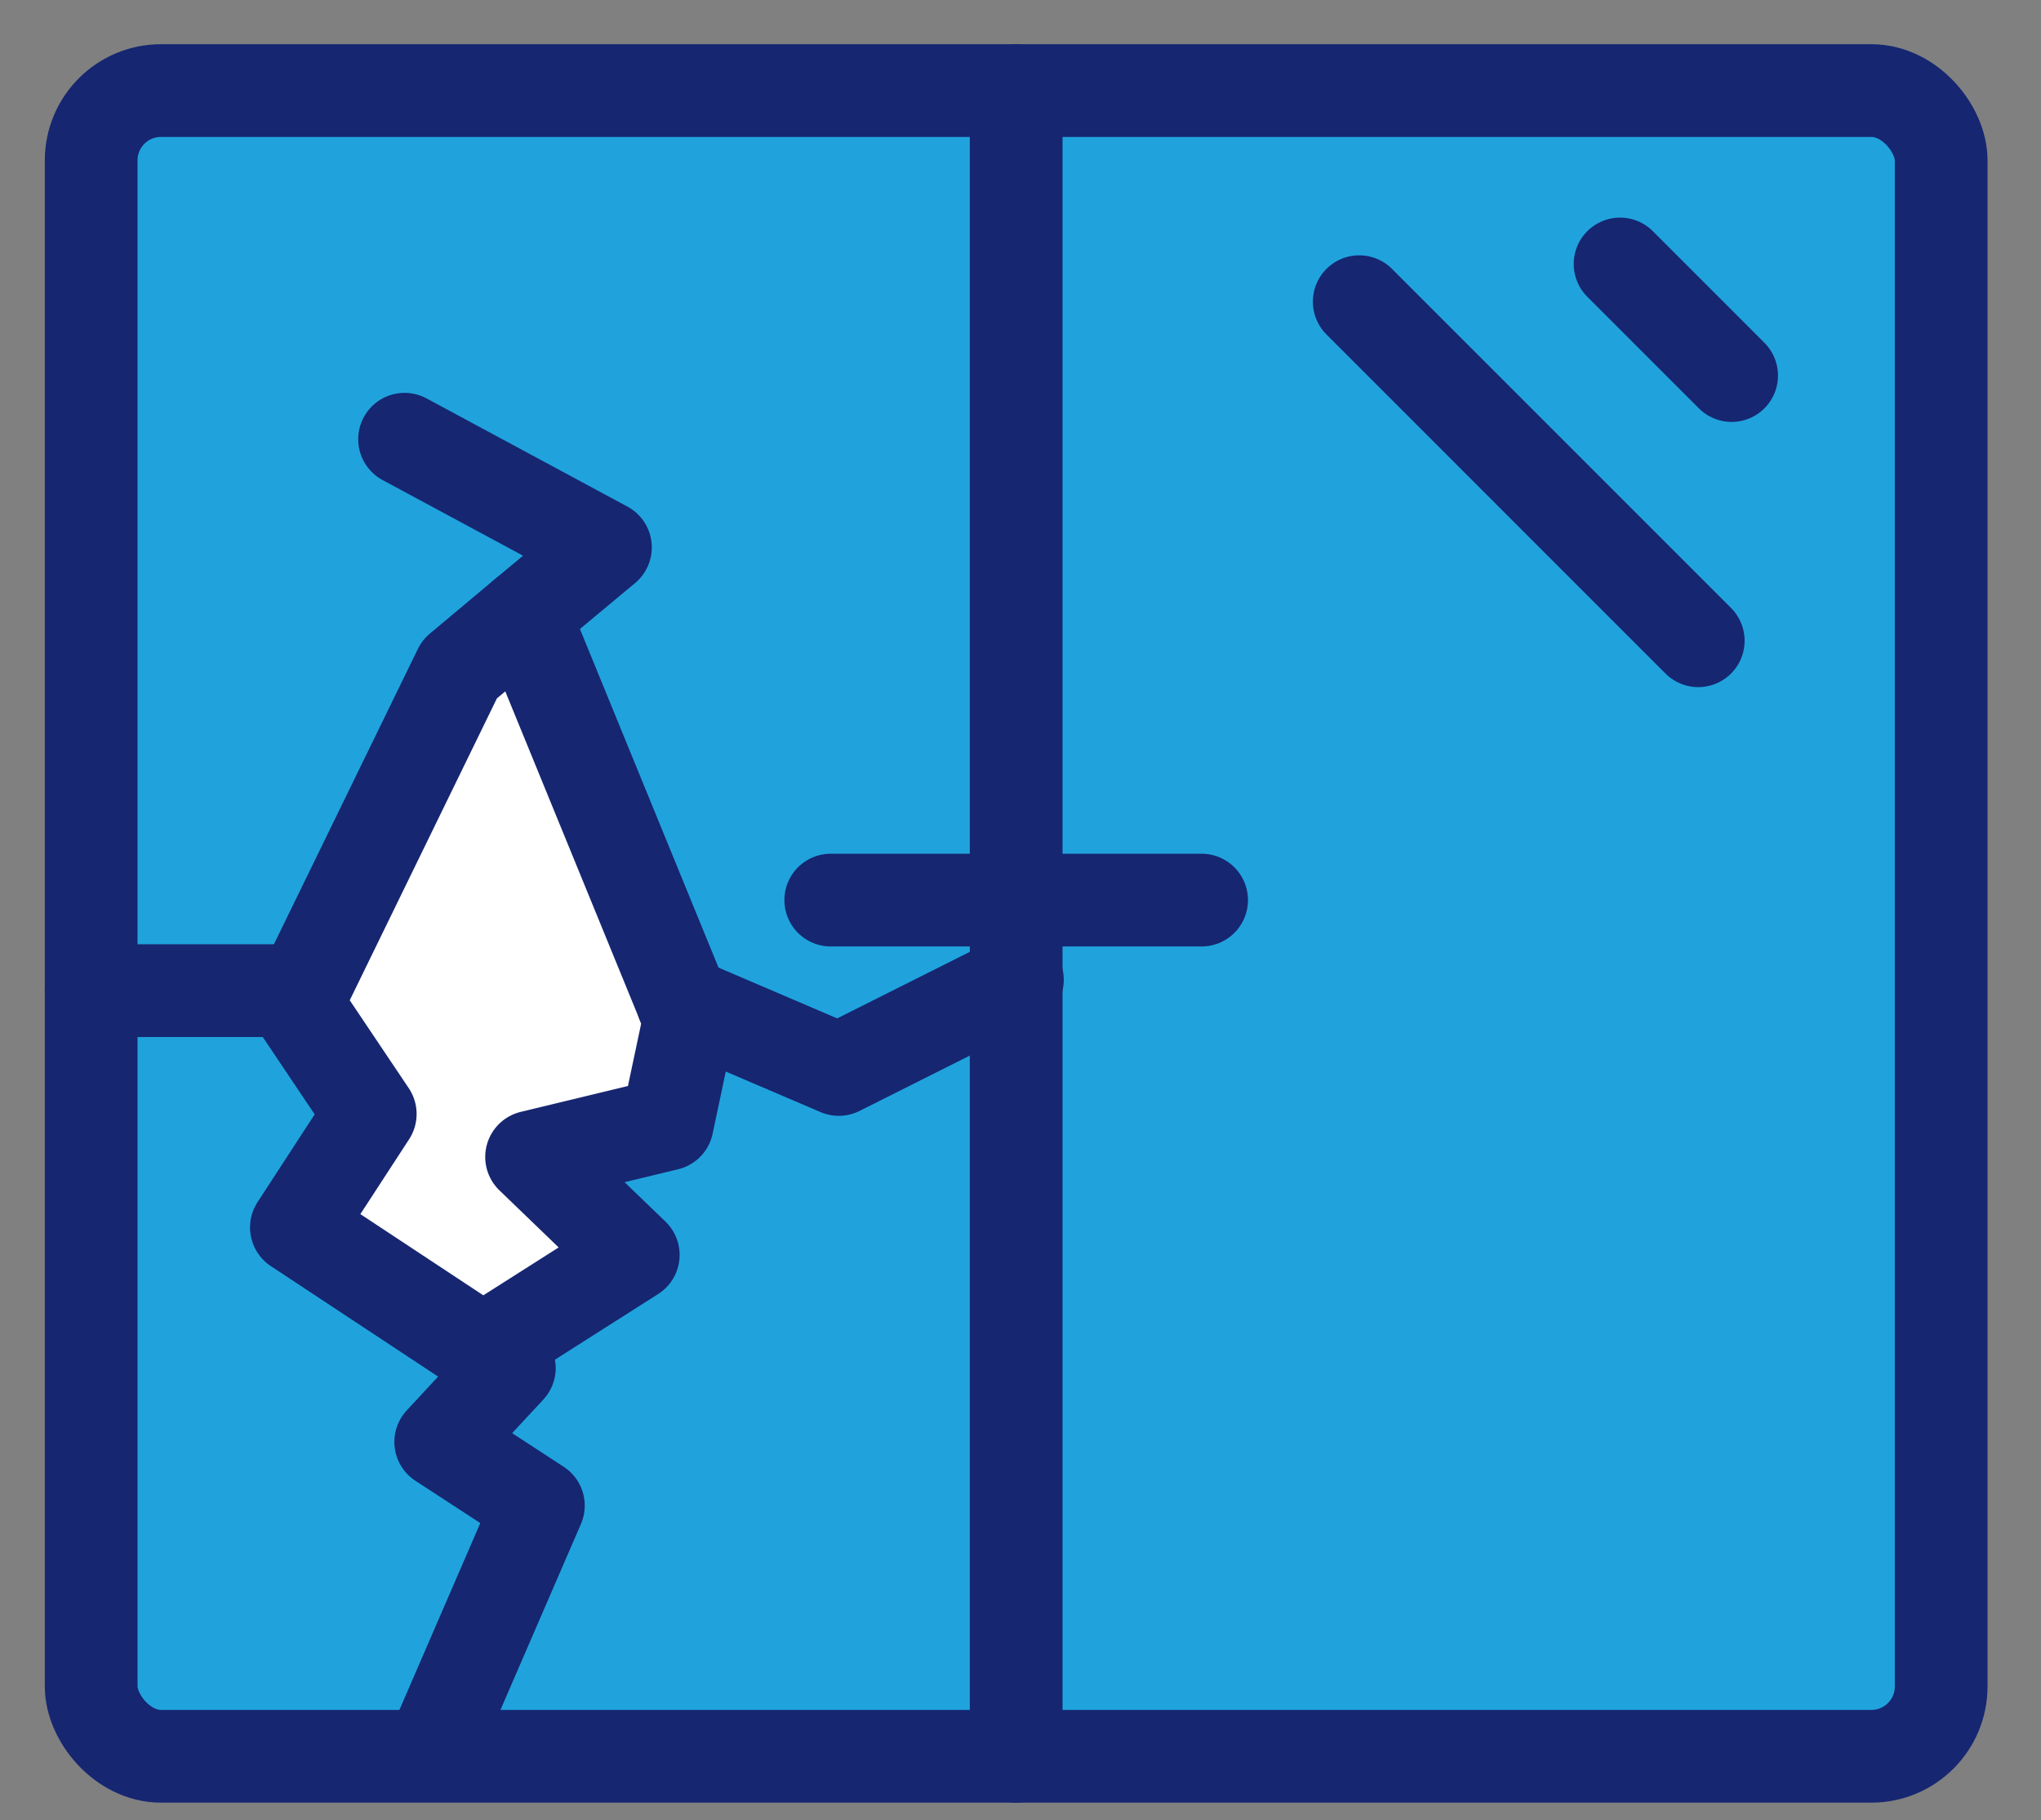
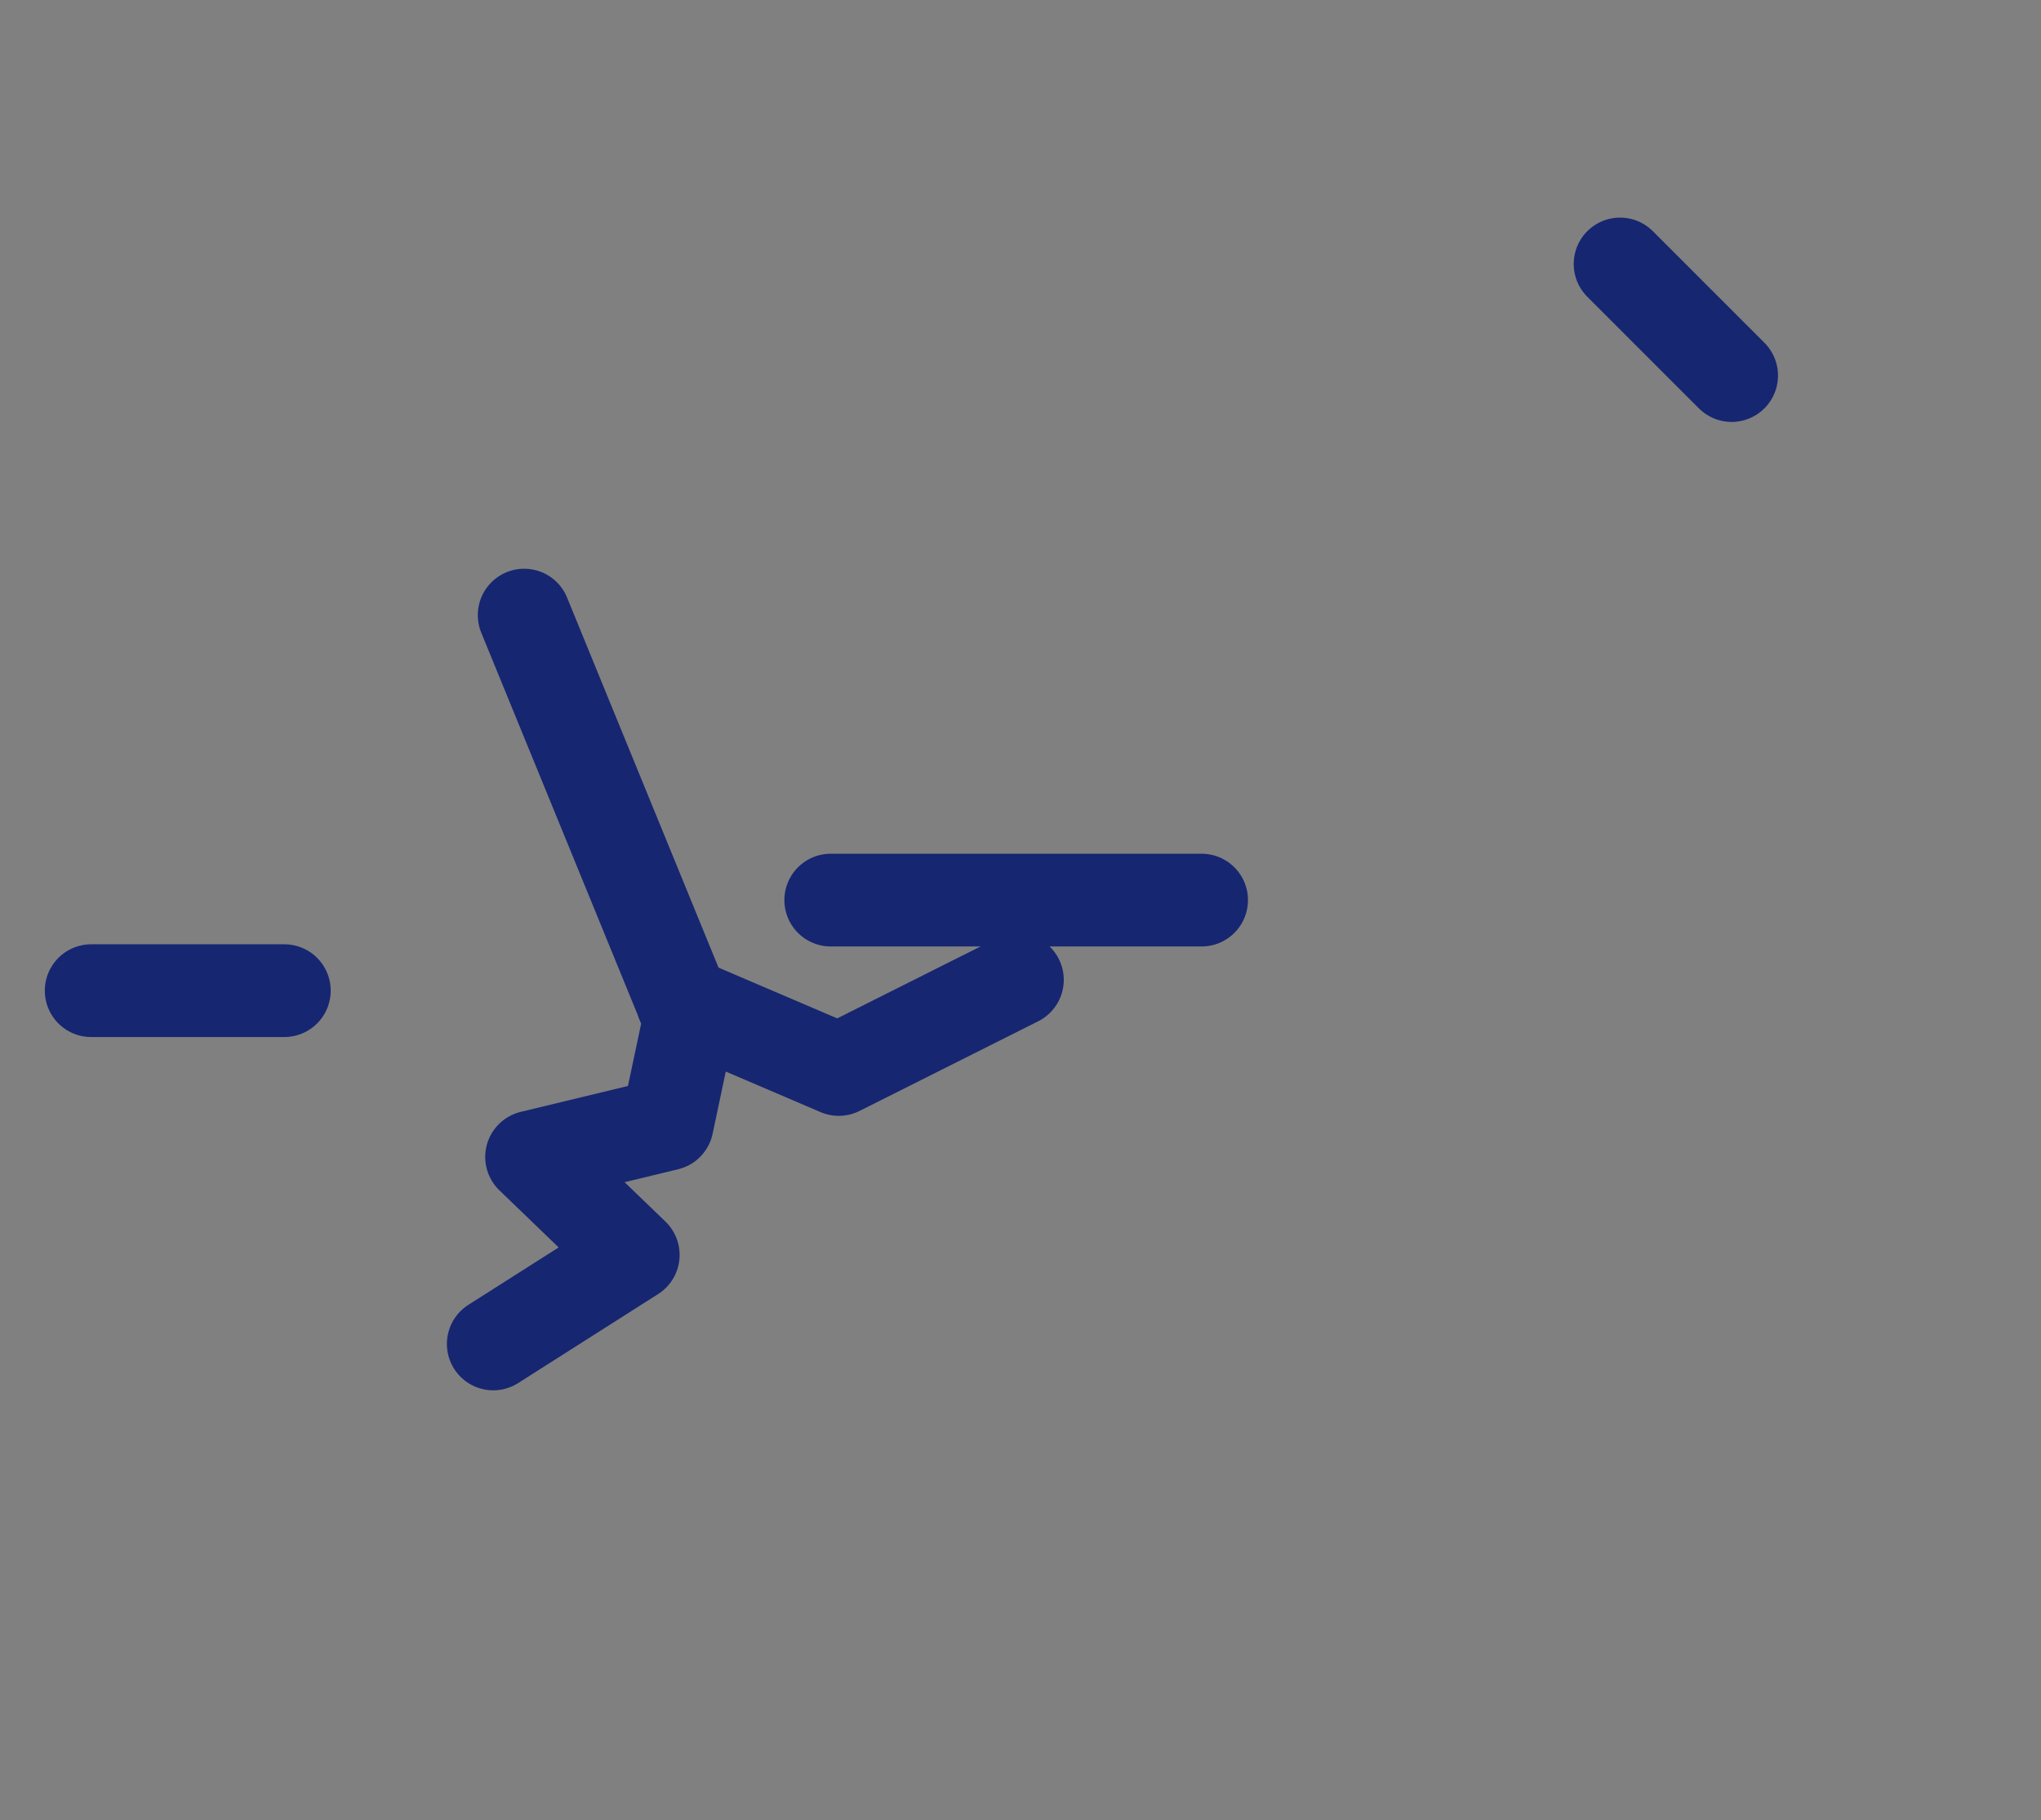
<svg xmlns="http://www.w3.org/2000/svg" id="Warstwa_1" data-name="Warstwa 1" viewBox="0 0 66.04 58.89">
  <rect x="0" y="0" width="66.04" height="58.89" fill="#808080" stroke="none" />
  <defs>
    <style>.cls-1{fill:#20a3dd;}.cls-1,.cls-3{stroke:#162671;stroke-linecap:round;stroke-linejoin:round;stroke-width:3px;}.cls-2{fill:#fff;}.cls-3{fill:none;}</style>
  </defs>
-   <rect class="cls-1" x="2.95" y="2.93" width="59.86" height="53.89" rx="2.26" />
-   <polygon class="cls-2" points="15.96 21.87 10.59 32.25 12.05 35.37 11.8 37.12 10.92 39.29 14.92 42.46 17.34 41.75 19.14 40.21 17.17 37.08 19.14 36.54 20.96 35.67 21.42 32.62 16.59 21.5 15.96 21.87" />
  <line class="cls-3" x1="38.88" y1="29.12" x2="26.88" y2="29.12" />
-   <line class="cls-3" x1="32.88" y1="56.82" x2="32.88" y2="2.93" />
  <line class="cls-3" x1="2.95" y1="32.05" x2="9.2" y2="32.05" />
  <polyline class="cls-3" points="22.09 32.44 27.14 34.6 32.92 31.7" />
-   <polyline class="cls-3" points="13.09 14.21 19.59 17.71 16.96 19.9 14.87 21.65 9.59 32.48 11.98 36.04 9.59 39.71 16.48 44.26 14.26 46.65 17.42 48.71 14.03 56.54" />
  <polyline class="cls-3" points="16.96 19.9 22.31 32.97 21.59 36.37 17.2 37.43 20.49 40.6 15.96 43.48" />
-   <line class="cls-3" x1="43.98" y1="9.76" x2="54.95" y2="20.73" />
  <line class="cls-3" x1="52.42" y1="8.54" x2="56.03" y2="12.15" />
</svg>